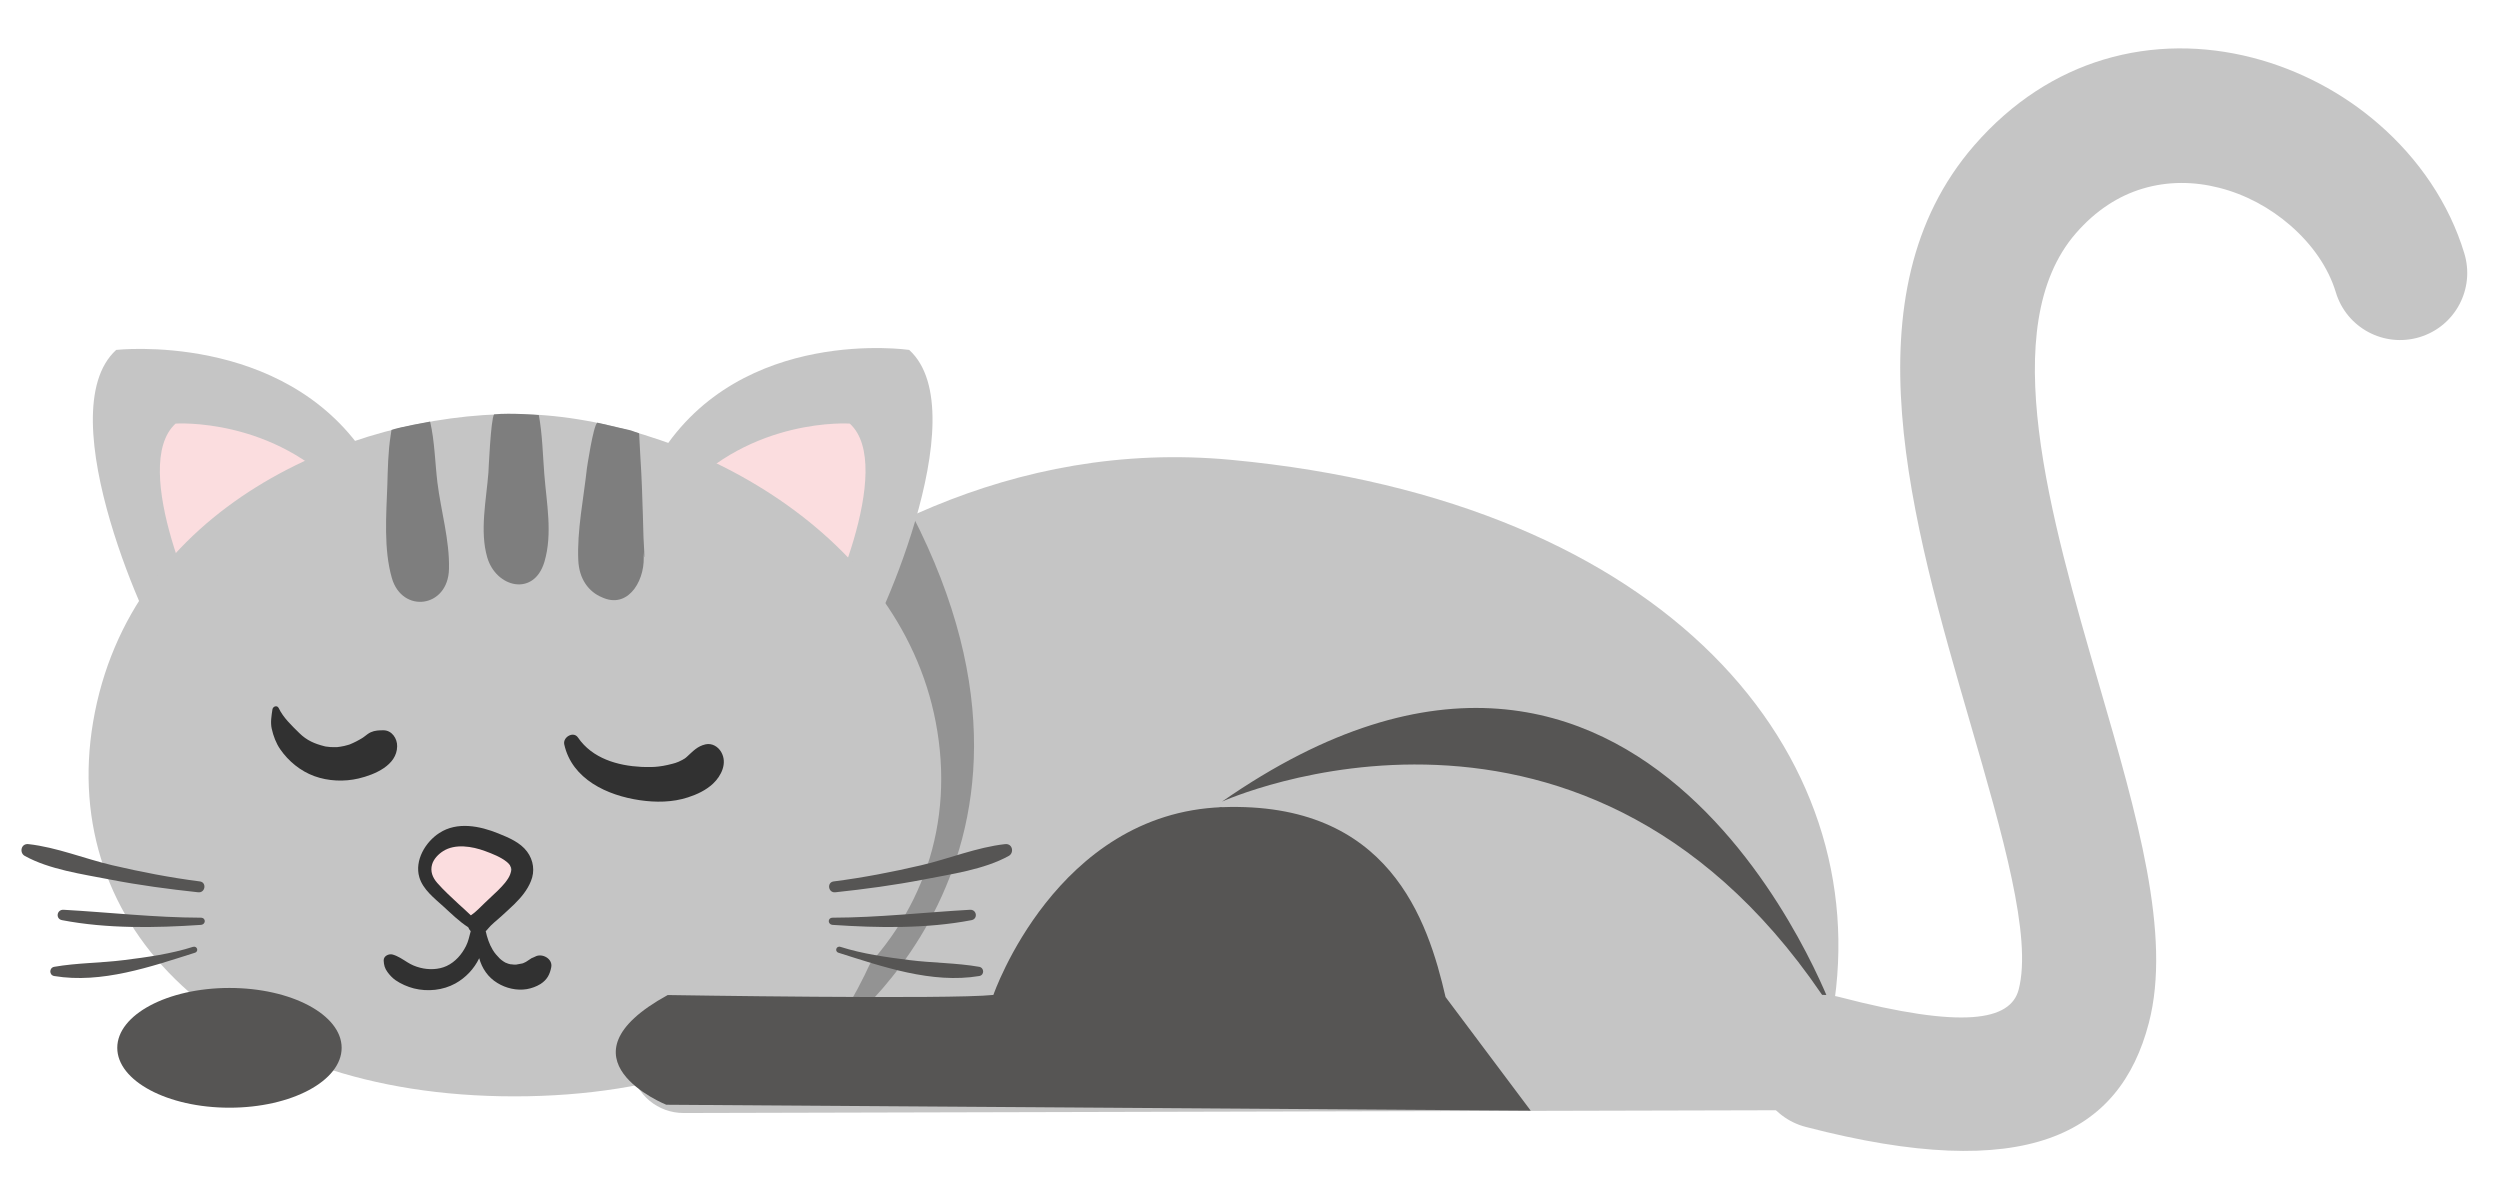
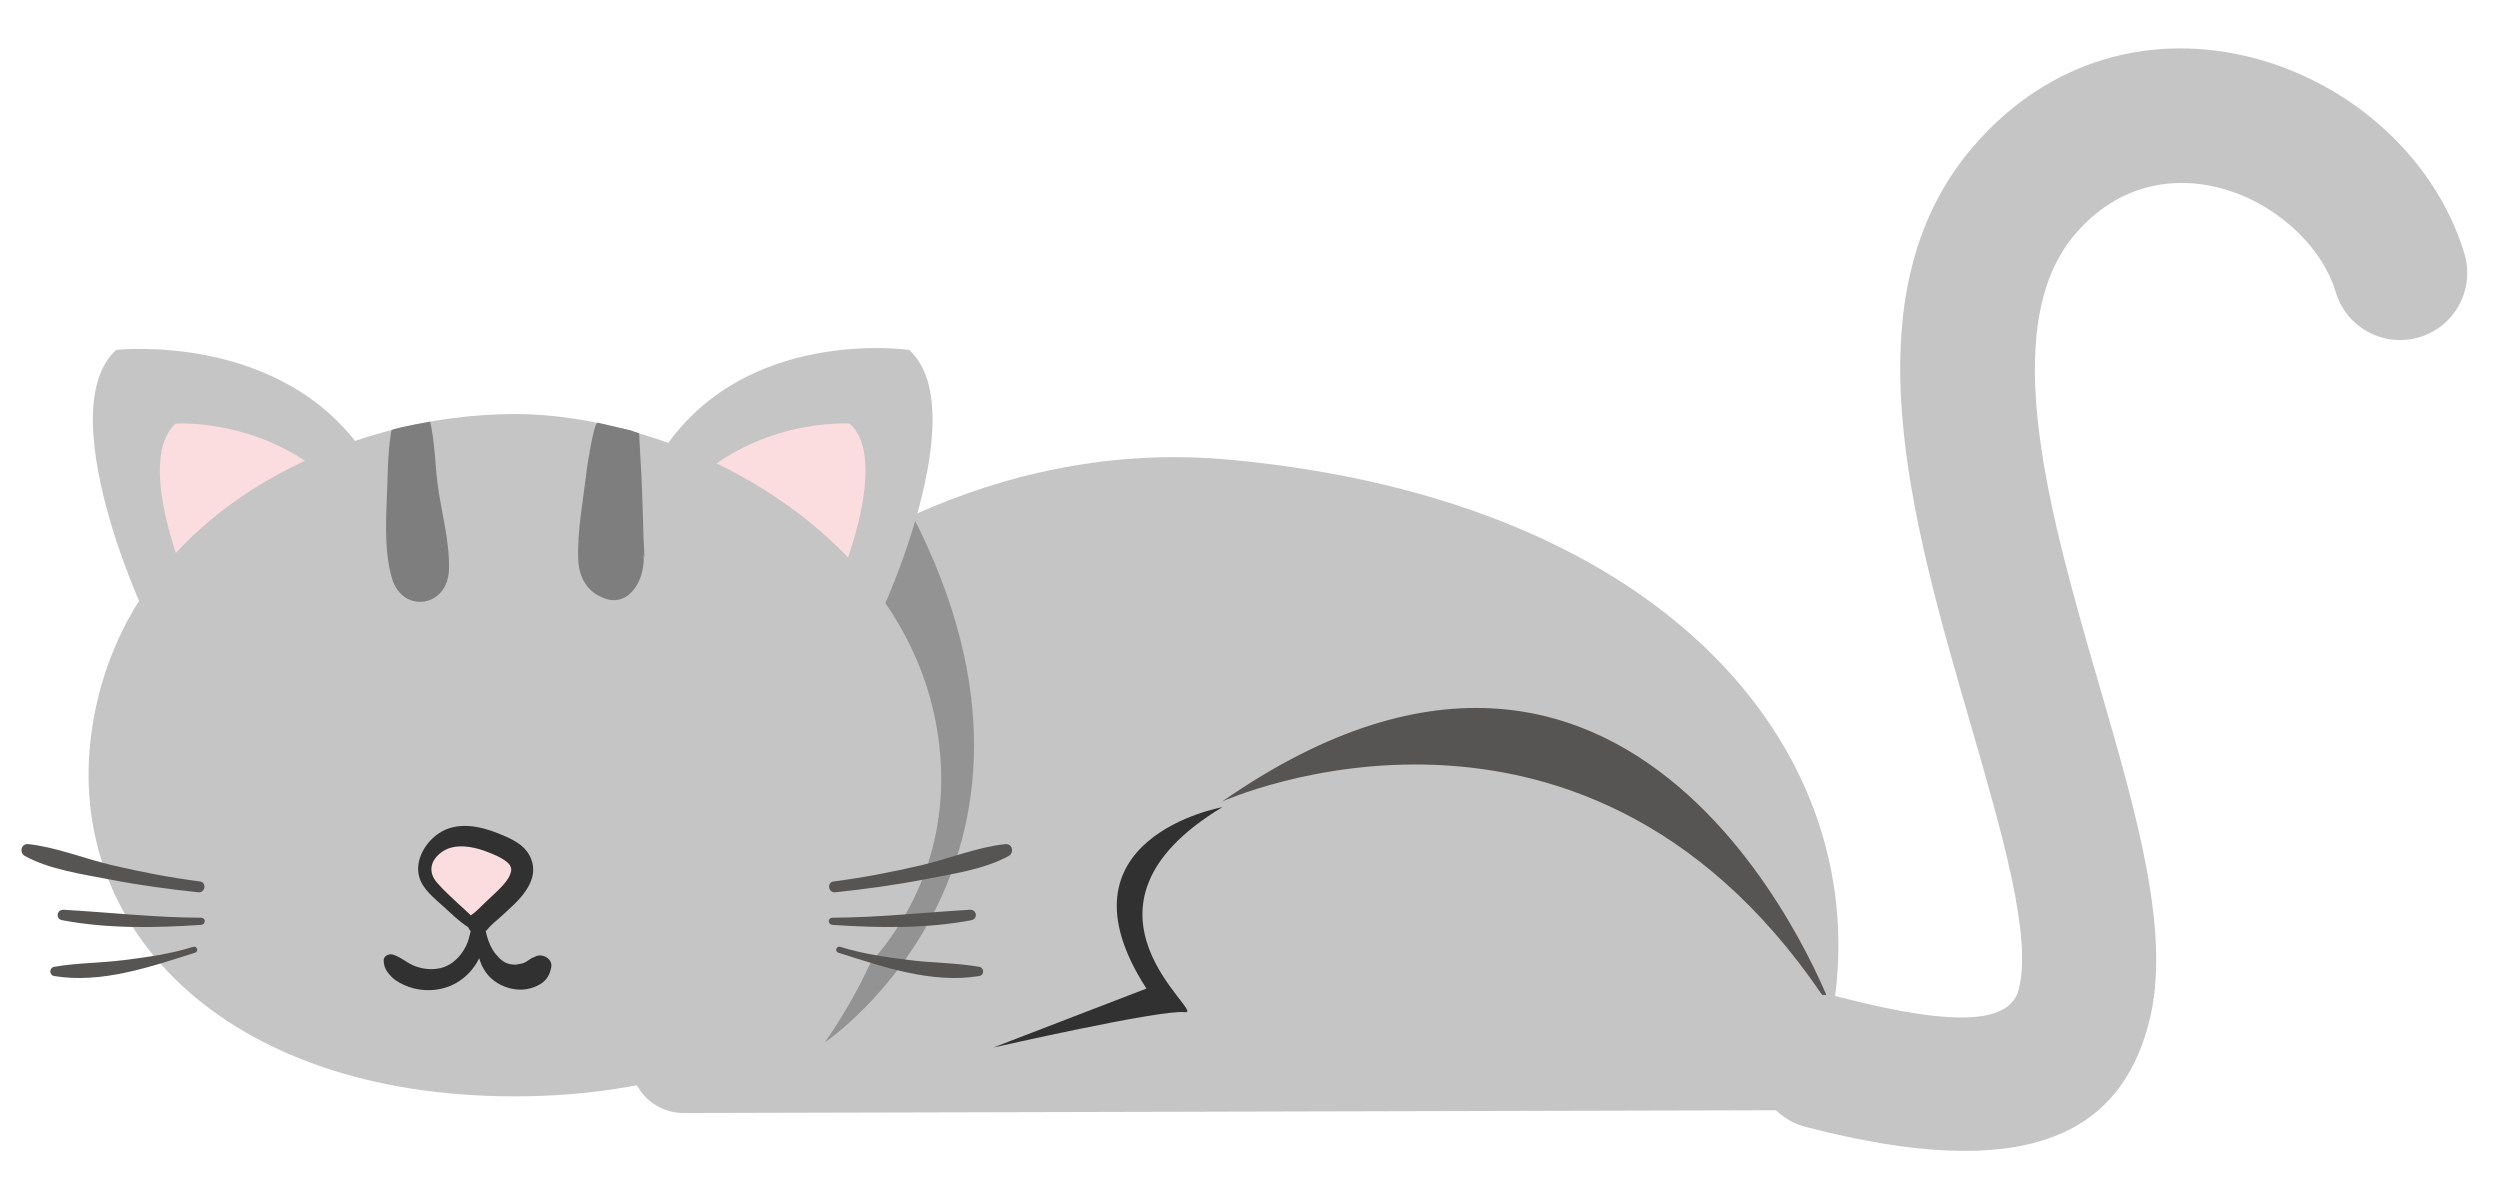
<svg xmlns="http://www.w3.org/2000/svg" x="0px" y="0px" viewBox="0 0 2117 1003.4" style="vertical-align: middle; max-width: 100%; width: 100%;" width="100%">
  <g>
    <path d="M1528.4,940.1L579,942.5c-21.7,0.1-40.7-15.4-44.1-36.8c-3.2-20.5,8.8-42.9,71.9-48.1   c122.4-10-169.9-117.4-173.6-121.1c0,0,237.3-382.1,609.4-347.1s545.6,250.1,509.5,467" fill="rgb(197,197,197)">
    </path>
    <path d="M684.3,432.7c0,0,183.6,204.9,14.2,450c0,0,233.2-157.4,65.9-461.8L684.3,432.7z" opacity="0.44" fill="#565554">
    </path>
    <path d="M1552.2,856.5c0,0-155.2-429.9-517.4-177.7C1034.8,678.8,1347.4,536.8,1552.2,856.5z" fill="#565554">
    </path>
    <g>
      <path d="M140.1,552.2c-10.4-8.5-100.5-202.3-41.7-255.9c0,0,140.8-15.8,210.8,88.8l-131.5,130L140.1,552.2z" fill="rgb(197,197,197)">
     </path>
      <path d="M177,531.9c-7.1-5.7-68-137-28.3-173.2c0,0,83.1-5.7,142.7,60.1l-89.1,88L177,531.9z" fill="rgb(251,221,223)">
     </path>
    </g>
    <g>
      <path d="M728.2,552.2c10.4-8.5,100.5-202.3,41.7-255.9c0,0-141.7-20.8-210.8,88.8l131.5,130L728.2,552.2z" fill="rgb(197,197,197)">
     </path>
      <path d="M691.3,531.9c7.1-5.7,68-137,28.3-173.2c0,0-83.1-5.7-142.7,60.1l89.1,88L691.3,531.9z" fill="rgb(251,221,223)">
     </path>
    </g>
    <path d="M792.4,611.6c32.8,171.9-111.1,316.8-356.8,316.8S49.7,784.1,78.8,611.6c30.8-182.9,218.5-261,356.8-261   S761,446.5,792.4,611.6z" fill="rgb(197,197,197)">
    </path>
    <g>
      <path d="M851.1,714.8c-24.1,2.7-47.5,12.4-71,17.9c-24.4,5.7-49.2,10.5-74.2,13.7c-5.9,0.8-4.6,9.8,1.4,9.2    c25.1-2.7,50-6,74.7-10.8c23.6-4.6,51.5-8.5,72.2-20C858.9,722.3,857.6,714.1,851.1,714.8z" fill="#565554">
     </path>
      <path d="M821.3,770.4c-38.8,2.2-77.1,6.6-116.1,6.7c-4.6,0-4.5,5.8,0,6.1c38.6,2.6,79.5,3.3,117.4-4    C828.3,778.2,827.2,770,821.3,770.4z" fill="#565554">
     </path>
      <path d="M829.2,818.7c-19.4-3.4-39.5-3.2-59.1-5.7c-19.4-2.4-39.9-5.3-58.4-11.2c-3.6-1.1-5.2,3.9-1.6,5    c37,11.7,79,26.4,119.1,19.7C833.7,825.8,833.6,819.5,829.2,818.7z" fill="#565554">
     </path>
    </g>
    <g>
      <path d="M24.1,714.8c24.1,2.7,47.5,12.4,71,17.9c24.4,5.7,49.2,10.5,74.2,13.7c5.9,0.8,4.6,9.8-1.4,9.2    c-25.1-2.7-50-6-74.7-10.8c-23.6-4.6-51.5-8.5-72.2-20C16.3,722.3,17.6,714.1,24.1,714.8z" fill="#565554">
     </path>
      <path d="M53.9,770.4c38.8,2.2,77.1,6.6,116.1,6.7c4.6,0,4.5,5.8,0,6.1c-38.6,2.6-79.5,3.3-117.4-4    C46.8,778.2,48,770,53.9,770.4z" fill="#565554">
     </path>
      <path d="M45.9,818.7c19.4-3.4,39.5-3.2,59.1-5.7c19.4-2.4,39.9-5.3,58.4-11.2c3.6-1.1,5.2,3.9,1.6,5    c-37,11.7-79,26.4-119.1,19.7C41.5,825.8,41.5,819.5,45.9,818.7z" fill="#565554">
     </path>
    </g>
    <g>
      <path d="M331.5,364.1l-0.7,4.7c-2.2,13.9-2.4,28.7-2.8,41.7c-0.9,25.5-3.2,54.4,3.8,78.9c8.7,30.4,47.7,25.5,48.4-7.6    c0.6-24.4-6.8-49-9.8-73.2c-2-16.7-2.3-34.8-6.1-51.3l-0.1-0.3C364.1,357,337.8,361.7,331.5,364.1z" fill="rgb(126, 126, 126)">
     </path>
-       <path d="M418.4,350.9c-2.8,3.4-4.8,49.2-4.8,49.2c-1.8,23.2-7.5,49.6-1,71.9c7.4,25.5,39.5,33.6,48.4,3.8    c7.1-23.9,1.8-49.8-0.1-74.5c-1.3-16.7-1.6-33.4-4.6-49.8C456.2,351.5,432.6,349.4,418.4,350.9z" fill="rgb(126, 126, 126)">
-      </path>
      <path d="M541.2,366.9l1.1,20.7c1.1,16.3,1.6,32.8,2.1,49.2c0.2,6,0.3,11.9,0.5,17.9c0,0.2,1.7,27.2-0.1,13    c2.7,21.7-11.6,47.5-33.4,38.8c-0.4-0.2-0.8-0.3-1.2-0.5c-12.2-4.9-19.8-16.2-20.5-31.4c-1.2-25.1,4.6-53.2,7.3-78.1    c0,0,5.3-36.1,8.8-38.6l28.5,6.6C534.2,364.5,539.1,366.2,541.2,366.9z" fill="rgb(126, 126, 126)">
     </path>
    </g>
    <path d="M841,887.1c0,0,142.4-32.5,162.3-30c20,2.5-111.2-87.4,31.8-173.6c0,0-146.7,26.2-64.3,153.6L841,887.1z" fill="rgb(49,49,49)">
    </path>
-     <ellipse cx="194.3" cy="887.3" rx="95" ry="50.7" fill="#565554">
-     </ellipse>
    <path d="M386.4,710.7c-16.7,4.4-28.2,21.7-21.7,38.5c2.6,6.6,7.6,11.3,13.1,15.5c0.8,0.6,1.7,1.3,2.5,1.9   c0.5,0.4,0.9,0.7,1.4,1.1c1.3,2.4,3,4.6,4.7,6.8c4.8,5.8,13.8,6.4,19.8,2.3c2.6-1.8,4.5-4.2,5.6-6.8c3-1.6,5.7-3.7,7.5-6.6   c0,0,0,0,0,0c0.5-0.4,1-0.7,1.5-1.1c2.9-2.4,5.6-5.4,7.5-8.7c4.8-8.3,5.9-18.4,1.4-27C422.4,712.3,401,706.9,386.4,710.7z" fill="rgb(251,221,223)">
-     </path>
-     <path d="M324.7,618.4c-3.7,0-7.3,0.1-10.8,1.7c-1.8,0.8-3.6,2.3-5.2,3.5c-0.7,0.5-1.5,1-1.5,1.1   c-3.5,2.2-7.2,4.1-11.1,5.7c-0.4,0.1-0.9,0.3-1.3,0.4c-1.1,0.3-2.3,0.6-3.4,0.9c-2,0.4-4.1,0.8-6.2,1c0,0-1.4,0-2,0   c-1.2,0-2.3-0.1-3.5-0.1c-1.2-0.1-2.3-0.2-3.5-0.4c-0.4-0.1-0.6-0.1-0.7-0.1c-0.2-0.1-0.5-0.1-0.8-0.2c-8.3-2.1-14.9-4.9-21.1-11   c-6.4-6.3-13.7-13.1-17.6-21.3c-1.3-2.7-4.9-1.5-5.3,1.1c-0.8,5.4-1.8,11-0.6,16.4c1.4,6.2,3.6,12.1,7.2,17.4   c7,10.1,17.1,18.4,28.8,22.7c11.8,4.3,25.4,4.9,37.6,2c13.5-3.2,32.4-11.1,32.6-27.2C336.5,625.4,331.8,618.4,324.7,618.4z" fill="rgb(49,49,49)">
-     </path>
-     <path d="M610.7,636.8c-2.6-4.5-7.7-7.7-13.2-6.5c-7.1,1.6-10.7,5.9-15.8,10.5c-0.6,0.6-1.3,1.1-2,1.6   c-0.1,0-1.2,0.7-2.1,1.2c-1,0.5-2,1-3.1,1.5c-0.3,0.1-2,0.8-2.7,1c-0.9,0.2-2.3,0.6-2.5,0.7c-1.4,0.3-2.8,0.7-4.1,1   c-2.5,0.6-5.1,1-7.6,1.3c-1.1,0.1-2.1,0.2-3.2,0.3c-0.4,0-2.6,0.1-2.7,0.1c-2.9,0.1-5.8,0-8.7-0.1c-19.7-1-41.4-7-53.6-24.9   c-3.8-5.6-12.9-0.3-11.6,5.8c6.5,29.6,36.5,43.3,63.9,47.3c13.5,2,27.8,1.9,40.9-2.4c7.7-2.5,15.2-6,21.2-11.6   C610.9,656.9,616.1,646.1,610.7,636.8z" fill="rgb(49,49,49)">
    </path>
    <path d="M446.3,721.1c-5.7-7.7-15.5-11.8-24.2-15.3c-15.7-6.4-35-10.3-50.1-0.4c-11.8,7.6-21.1,23.3-16.9,37.5   c3.1,10.4,12.7,17.7,20.4,24.7c6.7,6.1,13.3,12.7,21,17.6c0.5,1.3,1.2,2.4,2.1,3.3c0,0.1-0.1,0.3-0.1,0.4c-1.1,4.1-1.9,8.2-3.8,12   c-3.6,7.3-9.2,13.7-16.5,17.1c-6.9,3.2-15.3,3.3-22.3,1.5c-4.3-1.1-7.5-2.5-11-4.7c-4-2.5-7.9-5.2-12.4-6.5   c-3.2-0.9-7.8,1.2-7.6,5.1c0.2,3.9,0.9,6.5,3.2,9.7c1.9,2.6,4.1,5,6.8,6.9c4.6,3.2,10.2,5.6,15.6,7c11.6,2.9,24.6,1.6,35.1-4.2   c8.7-4.8,15.9-12.4,20.2-21.4c2.3,8.5,7.4,16.2,15.4,21c7.3,4.5,16.4,6.6,24.9,5.2c4-0.7,8.2-2.2,11.7-4.4c5.5-3.6,7.8-8,9-14.2   c1.4-7.1-7.7-12.1-13.5-9c-1,0.6-2.2,0.9-3.2,1.4c-0.5,0.3-1,0.7-1.5,1c-0.3,0.2-2.2,1.5-2.9,1.9c-0.3,0.2-0.6,0.4-0.7,0.4   c-0.6,0.3-1.1,0.6-1.7,0.8c-0.1,0-0.5,0.2-0.8,0.3c-0.4,0.1-0.9,0.2-1,0.2c-1.4,0.3-2.8,0.6-4.3,0.8c-0.1,0-0.2,0-0.2,0   c-0.7,0-1.3,0-2,0c-0.5,0-3-0.4-2.6-0.2c-1.4-0.3-2.7-0.7-4-1.3c-0.1-0.1-0.2-0.1-0.3-0.1c-0.1,0-0.1-0.1-0.2-0.1   c-0.6-0.3-1.2-0.7-1.8-1.1c-1.1-0.7-2-1.5-3-2.4c-2.2-2.2-4.3-4.6-5.9-7.3c-2.9-4.8-4.7-10.3-5.9-15.8c0.6-0.5,1.2-1.1,1.7-1.8   c3.1-3.9,7.7-7.3,11.4-10.7c3.7-3.4,7.4-6.7,11-10.2c5.8-5.7,11.2-12.1,14.2-19.7C453,737.9,451.9,728.6,446.3,721.1z M432.7,734.5   c0,0.1,0,0.3,0.1,0.5c0.1,0.4,0.1,0.8,0.2,1.2c0,0.2,0,0.8-0.1,0.9c-0.4,1.6-0.1,0.9,0,0.5c-0.2,0.9-0.5,1.7-0.8,2.6   c-0.8,2.3-2.3,4.6-4.4,7.3c-1.6,2-3.7,4.2-6,6.5c-3.7,3.5-7.4,7-11.1,10.5c-3.8,3.6-7.4,7.6-11.7,10.5c-0.1,0-0.1,0.1-0.2,0.1   c-3.3-3.3-6.9-6.3-10.3-9.5c-6.2-5.8-12.6-11.6-18.2-18c-3.9-4.5-6-9.7-4.3-15.6c1.3-4.6,5.4-8.8,9.4-11.3   c10.1-6.4,24.4-4.1,35.5,0c6.2,2.3,13.2,5,18.4,9.2c0.9,0.7,1.9,1.8,2.5,2.6C431.7,732.5,432.5,734.1,432.7,734.5z" fill="rgb(49,49,49)">
    </path>
    <path d="M1557.7,844.3c104.7,27.3,144.8,20.1,151.7-6.3c11.6-44.4-13.6-131.2-41-225.8c-49.6-171-105.5-363.6,3.3-489   c32.4-37.3,70.1-60.8,109.5-72.7c41.8-12.6,85.2-12.2,126-1.7c39.7,10.2,76.8,29.9,107,56.2c33.8,29.3,59.8,67.2,72.6,109.6   c9.1,30.1-7.8,61.8-37.9,70.9c-30,9.1-61.8-7.8-70.9-37.9c-6.4-21.2-20.2-40.7-38.3-56.5c-17.4-15.2-38.4-26.5-60.6-32.1   c-21.1-5.4-43.4-5.7-64.9,0.8c-20,6-39.4,18.2-56.4,37.8c-68.3,78.7-21.6,239.8,19.9,382.8c32,110.2,61.4,211.5,41.9,286   c-24.6,94.2-103.8,136.5-290.4,87.9c-30.4-7.8-48.7-38.9-40.8-69.4C1496.2,854.7,1527.2,836.4,1557.7,844.3z" fill-rule="evenodd" fill="rgb(197,197,197)">
    </path>
-     <path d="M565.4,842.6c0,0,239.8,3.9,275.8-0.1c0,0,53-154,194-159s173.9,95.6,188.9,160.8l72.1,96.2l-732-5   C564.2,935.5,467.2,896.5,565.4,842.6z" fill="#565554">
-     </path>
  </g>
  <g>
   </g>
</svg>